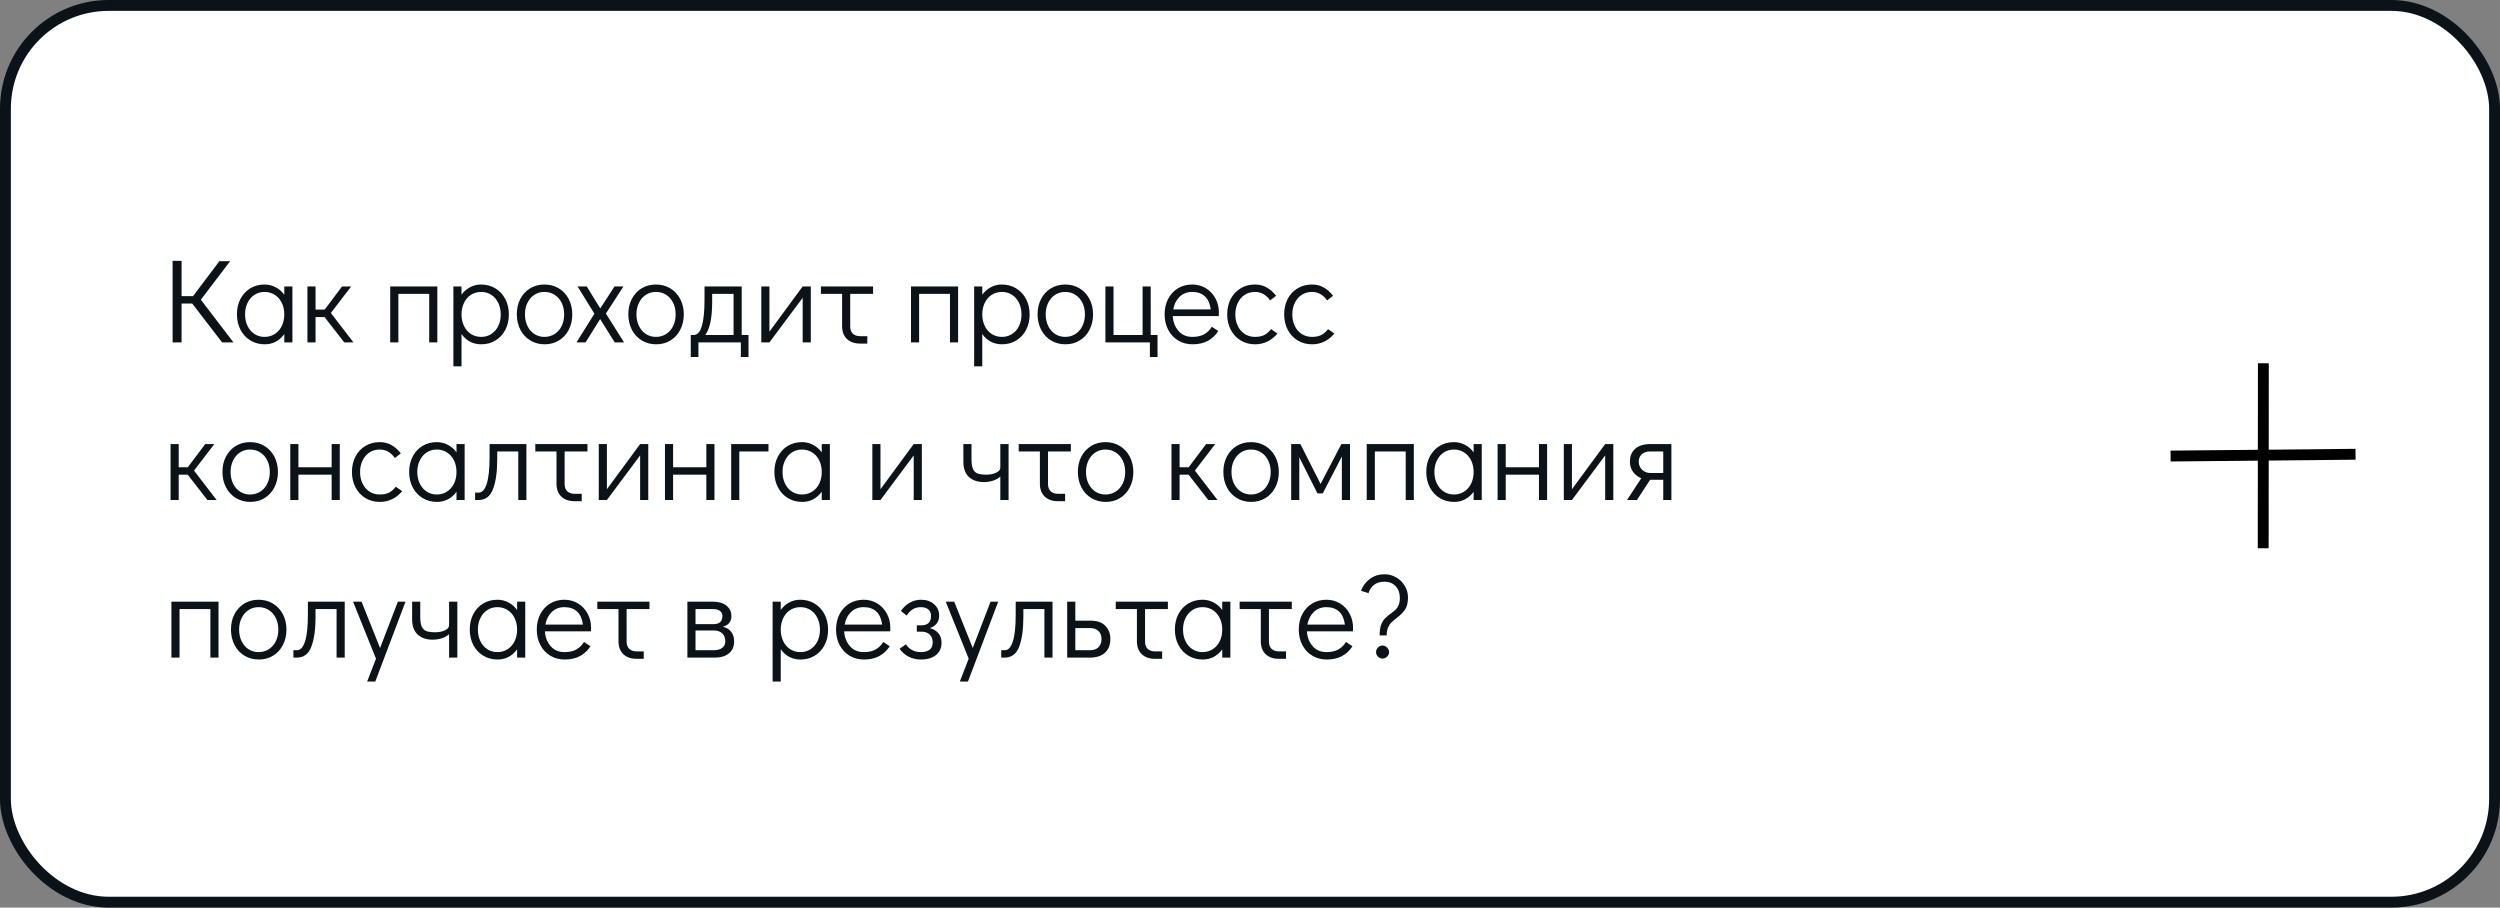
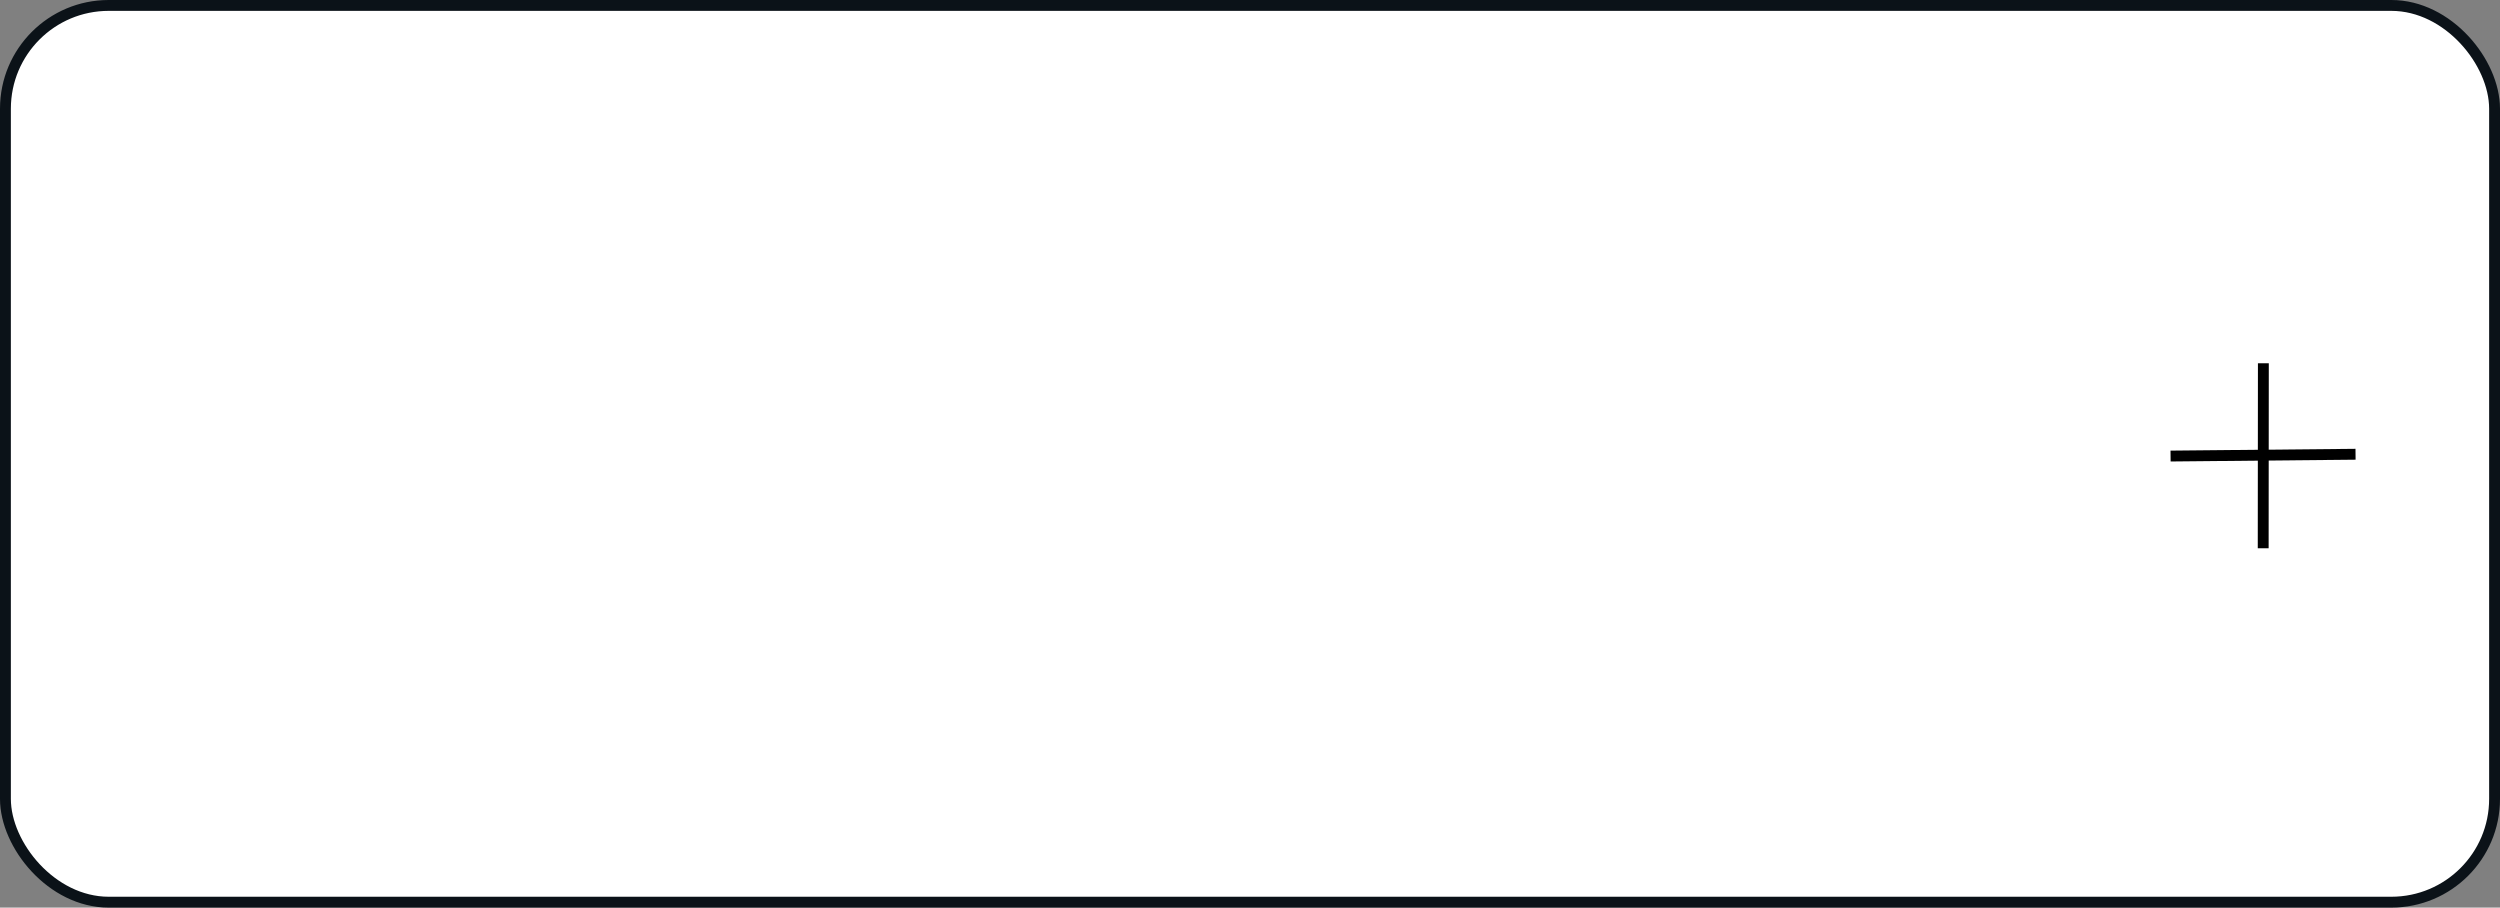
<svg xmlns="http://www.w3.org/2000/svg" width="460" height="167" viewBox="0 0 460 167" fill="none">
  <rect x="0" y="0" width="460" height="167" fill="#808080" stroke="none" />
  <rect x="1" y="1" width="458" height="165" rx="19" fill="white" stroke="#0B1218" stroke-width="2" />
-   <path d="M42.958 63H40.868L35.368 55.85H33.41V63H31.76V47.996H33.41V54.486H35.522L40.362 48.062H42.342L36.952 55.146L42.958 63ZM53.804 52.704V63H52.308V61.482C51.882 62.069 51.362 62.531 50.746 62.868C50.13 63.191 49.455 63.352 48.722 63.352C47.739 63.352 46.859 63.117 46.082 62.648C45.304 62.179 44.696 61.526 44.256 60.69C43.816 59.854 43.596 58.901 43.596 57.83C43.596 56.774 43.808 55.835 44.234 55.014C44.674 54.178 45.275 53.525 46.038 53.056C46.815 52.587 47.695 52.352 48.678 52.352C49.426 52.352 50.108 52.521 50.724 52.858C51.354 53.181 51.882 53.643 52.308 54.244V52.704H53.804ZM48.678 61.988C49.382 61.988 50.005 61.812 50.548 61.46C51.105 61.108 51.538 60.617 51.846 59.986C52.154 59.355 52.308 58.644 52.308 57.852C52.308 57.06 52.154 56.349 51.846 55.718C51.538 55.087 51.105 54.596 50.548 54.244C50.005 53.892 49.382 53.716 48.678 53.716C47.988 53.716 47.372 53.892 46.83 54.244C46.287 54.596 45.862 55.087 45.554 55.718C45.246 56.334 45.092 57.038 45.092 57.83C45.092 58.637 45.246 59.355 45.554 59.986C45.862 60.617 46.287 61.108 46.83 61.46C47.372 61.812 47.988 61.988 48.678 61.988ZM65.036 63H63.342L59.712 58.336H58.062V63H56.566V52.704H58.062V56.972H59.734L62.946 52.704H64.618L60.878 57.588L65.036 63ZM71.802 63V52.704H80.47V63H78.974V54.068H73.298V63H71.802ZM88.504 52.352C89.486 52.352 90.366 52.587 91.144 53.056C91.921 53.525 92.53 54.178 92.97 55.014C93.41 55.85 93.63 56.803 93.63 57.874C93.63 58.93 93.41 59.876 92.97 60.712C92.544 61.533 91.943 62.179 91.166 62.648C90.403 63.117 89.53 63.352 88.548 63.352C87.8 63.352 87.11 63.191 86.48 62.868C85.864 62.531 85.343 62.061 84.918 61.46V67.4H83.422V52.704H84.918V54.222C85.343 53.635 85.864 53.181 86.48 52.858C87.096 52.521 87.77 52.352 88.504 52.352ZM88.548 61.988C89.237 61.988 89.853 61.812 90.396 61.46C90.938 61.108 91.364 60.624 91.672 60.008C91.98 59.377 92.134 58.666 92.134 57.874C92.134 57.067 91.98 56.349 91.672 55.718C91.364 55.087 90.938 54.596 90.396 54.244C89.853 53.892 89.237 53.716 88.548 53.716C87.844 53.716 87.213 53.892 86.656 54.244C86.113 54.596 85.688 55.087 85.38 55.718C85.072 56.349 84.918 57.06 84.918 57.852C84.918 58.644 85.072 59.355 85.38 59.986C85.688 60.617 86.113 61.108 86.656 61.46C87.213 61.812 87.844 61.988 88.548 61.988ZM100.22 63.352C99.237 63.352 98.357 63.117 97.58 62.648C96.802 62.179 96.194 61.526 95.754 60.69C95.314 59.839 95.094 58.886 95.094 57.83C95.094 56.774 95.306 55.835 95.732 55.014C96.172 54.178 96.773 53.525 97.536 53.056C98.313 52.587 99.193 52.352 100.176 52.352C101.158 52.352 102.038 52.587 102.816 53.056C103.593 53.525 104.202 54.178 104.642 55.014C105.082 55.85 105.302 56.796 105.302 57.852C105.302 58.908 105.082 59.854 104.642 60.69C104.216 61.526 103.615 62.179 102.838 62.648C102.075 63.117 101.202 63.352 100.22 63.352ZM100.176 61.988C100.88 61.988 101.503 61.812 102.046 61.46C102.603 61.108 103.036 60.617 103.344 59.986C103.652 59.355 103.806 58.644 103.806 57.852C103.806 57.06 103.652 56.349 103.344 55.718C103.036 55.087 102.603 54.596 102.046 54.244C101.503 53.892 100.88 53.716 100.176 53.716C99.486 53.716 98.87 53.892 98.328 54.244C97.785 54.596 97.36 55.087 97.052 55.718C96.744 56.334 96.59 57.038 96.59 57.83C96.59 58.637 96.744 59.355 97.052 59.986C97.36 60.617 97.785 61.108 98.328 61.46C98.87 61.812 99.486 61.988 100.176 61.988ZM114.827 63H113.111L110.427 58.71L107.743 63H106.071L109.371 57.72L106.269 52.704H107.963L110.449 56.752L113.067 52.704H114.717L111.483 57.698L114.827 63ZM120.737 63.352C119.755 63.352 118.875 63.117 118.097 62.648C117.32 62.179 116.711 61.526 116.271 60.69C115.831 59.839 115.611 58.886 115.611 57.83C115.611 56.774 115.824 55.835 116.249 55.014C116.689 54.178 117.291 53.525 118.053 53.056C118.831 52.587 119.711 52.352 120.693 52.352C121.676 52.352 122.556 52.587 123.333 53.056C124.111 53.525 124.719 54.178 125.159 55.014C125.599 55.85 125.819 56.796 125.819 57.852C125.819 58.908 125.599 59.854 125.159 60.69C124.734 61.526 124.133 62.179 123.355 62.648C122.593 63.117 121.72 63.352 120.737 63.352ZM120.693 61.988C121.397 61.988 122.021 61.812 122.563 61.46C123.121 61.108 123.553 60.617 123.861 59.986C124.169 59.355 124.323 58.644 124.323 57.852C124.323 57.06 124.169 56.349 123.861 55.718C123.553 55.087 123.121 54.596 122.563 54.244C122.021 53.892 121.397 53.716 120.693 53.716C120.004 53.716 119.388 53.892 118.845 54.244C118.303 54.596 117.877 55.087 117.569 55.718C117.261 56.334 117.107 57.038 117.107 57.83C117.107 58.637 117.261 59.355 117.569 59.986C117.877 60.617 118.303 61.108 118.845 61.46C119.388 61.812 120.004 61.988 120.693 61.988ZM137.727 61.636V65.684H136.319V63H128.509V65.684H127.101V61.636H127.651C128.971 61.636 129.631 59.458 129.631 55.102V52.704H136.473V61.636H137.727ZM134.977 61.636V54.068H131.039V55.52C131.039 58.497 130.613 60.536 129.763 61.636H134.977ZM147.691 52.704H149.187V63H147.691V54.794L141.575 63H140.079V52.704H141.575V61.02L147.691 52.704ZM151.051 52.704H160.643V54.068H156.441V60.096C156.441 60.639 156.602 61.071 156.925 61.394C157.262 61.702 157.709 61.856 158.267 61.856H159.587V63.22H158.267C157.24 63.22 156.426 62.934 155.825 62.362C155.238 61.79 154.945 60.998 154.945 59.986V54.068H151.051V52.704ZM167.622 63V52.704H176.29V63H174.794V54.068H169.118V63H167.622ZM184.324 52.352C185.307 52.352 186.187 52.587 186.964 53.056C187.741 53.525 188.35 54.178 188.79 55.014C189.23 55.85 189.45 56.803 189.45 57.874C189.45 58.93 189.23 59.876 188.79 60.712C188.365 61.533 187.763 62.179 186.986 62.648C186.223 63.117 185.351 63.352 184.368 63.352C183.62 63.352 182.931 63.191 182.3 62.868C181.684 62.531 181.163 62.061 180.738 61.46V67.4H179.242V52.704H180.738V54.222C181.163 53.635 181.684 53.181 182.3 52.858C182.916 52.521 183.591 52.352 184.324 52.352ZM184.368 61.988C185.057 61.988 185.673 61.812 186.216 61.46C186.759 61.108 187.184 60.624 187.492 60.008C187.8 59.377 187.954 58.666 187.954 57.874C187.954 57.067 187.8 56.349 187.492 55.718C187.184 55.087 186.759 54.596 186.216 54.244C185.673 53.892 185.057 53.716 184.368 53.716C183.664 53.716 183.033 53.892 182.476 54.244C181.933 54.596 181.508 55.087 181.2 55.718C180.892 56.349 180.738 57.06 180.738 57.852C180.738 58.644 180.892 59.355 181.2 59.986C181.508 60.617 181.933 61.108 182.476 61.46C183.033 61.812 183.664 61.988 184.368 61.988ZM196.04 63.352C195.057 63.352 194.177 63.117 193.4 62.648C192.623 62.179 192.014 61.526 191.574 60.69C191.134 59.839 190.914 58.886 190.914 57.83C190.914 56.774 191.127 55.835 191.552 55.014C191.992 54.178 192.593 53.525 193.356 53.056C194.133 52.587 195.013 52.352 195.996 52.352C196.979 52.352 197.859 52.587 198.636 53.056C199.413 53.525 200.022 54.178 200.462 55.014C200.902 55.85 201.122 56.796 201.122 57.852C201.122 58.908 200.902 59.854 200.462 60.69C200.037 61.526 199.435 62.179 198.658 62.648C197.895 63.117 197.023 63.352 196.04 63.352ZM195.996 61.988C196.7 61.988 197.323 61.812 197.866 61.46C198.423 61.108 198.856 60.617 199.164 59.986C199.472 59.355 199.626 58.644 199.626 57.852C199.626 57.06 199.472 56.349 199.164 55.718C198.856 55.087 198.423 54.596 197.866 54.244C197.323 53.892 196.7 53.716 195.996 53.716C195.307 53.716 194.691 53.892 194.148 54.244C193.605 54.596 193.18 55.087 192.872 55.718C192.564 56.334 192.41 57.038 192.41 57.83C192.41 58.637 192.564 59.355 192.872 59.986C193.18 60.617 193.605 61.108 194.148 61.46C194.691 61.812 195.307 61.988 195.996 61.988ZM211.578 65.684V63H203.394V52.704H204.89V61.636H210.236V52.704H211.732V61.636H212.986V65.684H211.578ZM219.371 52.352C220.295 52.352 221.131 52.579 221.879 53.034C222.627 53.489 223.214 54.112 223.639 54.904C224.064 55.681 224.277 56.554 224.277 57.522C224.277 57.801 224.27 58.013 224.255 58.16H215.785C215.844 59.216 216.188 60.118 216.819 60.866C217.45 61.614 218.308 61.988 219.393 61.988C220.273 61.988 220.999 61.827 221.571 61.504C222.158 61.167 222.627 60.705 222.979 60.118L224.167 60.91C223.683 61.673 223.045 62.274 222.253 62.714C221.461 63.139 220.522 63.352 219.437 63.352C218.44 63.352 217.552 63.117 216.775 62.648C215.998 62.179 215.389 61.526 214.949 60.69C214.509 59.854 214.289 58.908 214.289 57.852C214.289 56.796 214.502 55.85 214.927 55.014C215.367 54.178 215.968 53.525 216.731 53.056C217.508 52.587 218.388 52.352 219.371 52.352ZM222.781 56.928C222.634 55.857 222.275 55.058 221.703 54.53C221.131 53.987 220.354 53.716 219.371 53.716C218.418 53.716 217.633 54.024 217.017 54.64C216.416 55.241 216.034 56.004 215.873 56.928H222.781ZM230.952 63.352C229.954 63.352 229.067 63.117 228.29 62.648C227.512 62.179 226.904 61.526 226.464 60.69C226.024 59.854 225.804 58.908 225.804 57.852C225.804 56.796 226.016 55.85 226.442 55.014C226.882 54.178 227.49 53.525 228.268 53.056C229.045 52.587 229.925 52.352 230.908 52.352C231.744 52.352 232.47 52.535 233.086 52.902C233.716 53.254 234.288 53.76 234.802 54.42L233.702 55.278C232.983 54.237 232.052 53.716 230.908 53.716C230.218 53.716 229.595 53.892 229.038 54.244C228.495 54.596 228.07 55.087 227.762 55.718C227.454 56.349 227.3 57.06 227.3 57.852C227.3 58.644 227.454 59.355 227.762 59.986C228.07 60.617 228.495 61.108 229.038 61.46C229.595 61.812 230.218 61.988 230.908 61.988C231.612 61.988 232.191 61.871 232.646 61.636C233.1 61.387 233.511 61.027 233.878 60.558L235.044 61.372C234.56 61.973 233.958 62.457 233.24 62.824C232.536 63.176 231.773 63.352 230.952 63.352ZM241.436 63.352C240.439 63.352 239.551 63.117 238.774 62.648C237.997 62.179 237.388 61.526 236.948 60.69C236.508 59.854 236.288 58.908 236.288 57.852C236.288 56.796 236.501 55.85 236.926 55.014C237.366 54.178 237.975 53.525 238.752 53.056C239.529 52.587 240.409 52.352 241.392 52.352C242.228 52.352 242.954 52.535 243.57 52.902C244.201 53.254 244.773 53.76 245.286 54.42L244.186 55.278C243.467 54.237 242.536 53.716 241.392 53.716C240.703 53.716 240.079 53.892 239.522 54.244C238.979 54.596 238.554 55.087 238.246 55.718C237.938 56.349 237.784 57.06 237.784 57.852C237.784 58.644 237.938 59.355 238.246 59.986C238.554 60.617 238.979 61.108 239.522 61.46C240.079 61.812 240.703 61.988 241.392 61.988C242.096 61.988 242.675 61.871 243.13 61.636C243.585 61.387 243.995 61.027 244.362 60.558L245.528 61.372C245.044 61.973 244.443 62.457 243.724 62.824C243.02 63.176 242.257 63.352 241.436 63.352ZM39.856 92H38.162L34.532 87.336H32.882V92H31.386V81.704H32.882V85.972H34.554L37.766 81.704H39.438L35.698 86.588L39.856 92ZM46.058 92.352C45.075 92.352 44.195 92.117 43.418 91.648C42.64 91.179 42.032 90.526 41.592 89.69C41.152 88.839 40.932 87.886 40.932 86.83C40.932 85.774 41.144 84.835 41.57 84.014C42.01 83.178 42.611 82.525 43.374 82.056C44.151 81.587 45.031 81.352 46.014 81.352C46.996 81.352 47.876 81.587 48.654 82.056C49.431 82.525 50.04 83.178 50.48 84.014C50.92 84.85 51.14 85.796 51.14 86.852C51.14 87.908 50.92 88.854 50.48 89.69C50.054 90.526 49.453 91.179 48.676 91.648C47.913 92.117 47.04 92.352 46.058 92.352ZM46.014 90.988C46.718 90.988 47.341 90.812 47.884 90.46C48.441 90.108 48.874 89.617 49.182 88.986C49.49 88.355 49.644 87.644 49.644 86.852C49.644 86.06 49.49 85.349 49.182 84.718C48.874 84.087 48.441 83.596 47.884 83.244C47.341 82.892 46.718 82.716 46.014 82.716C45.324 82.716 44.708 82.892 44.166 83.244C43.623 83.596 43.198 84.087 42.89 84.718C42.582 85.334 42.428 86.038 42.428 86.83C42.428 87.637 42.582 88.355 42.89 88.986C43.198 89.617 43.623 90.108 44.166 90.46C44.708 90.812 45.324 90.988 46.014 90.988ZM53.411 92V81.704H54.907V85.972H61.023V81.704H62.519V92H61.023V87.336H54.907V92H53.411ZM69.905 92.352C68.907 92.352 68.02 92.117 67.243 91.648C66.465 91.179 65.857 90.526 65.417 89.69C64.977 88.854 64.757 87.908 64.757 86.852C64.757 85.796 64.969 84.85 65.395 84.014C65.835 83.178 66.443 82.525 67.221 82.056C67.998 81.587 68.878 81.352 69.861 81.352C70.697 81.352 71.423 81.535 72.039 81.902C72.669 82.254 73.241 82.76 73.755 83.42L72.655 84.278C71.936 83.237 71.005 82.716 69.861 82.716C69.171 82.716 68.548 82.892 67.991 83.244C67.448 83.596 67.023 84.087 66.715 84.718C66.407 85.349 66.253 86.06 66.253 86.852C66.253 87.644 66.407 88.355 66.715 88.986C67.023 89.617 67.448 90.108 67.991 90.46C68.548 90.812 69.171 90.988 69.861 90.988C70.565 90.988 71.144 90.871 71.599 90.636C72.053 90.387 72.464 90.027 72.831 89.558L73.997 90.372C73.513 90.973 72.911 91.457 72.193 91.824C71.489 92.176 70.726 92.352 69.905 92.352ZM85.493 81.704V92H83.997V90.482C83.572 91.069 83.051 91.531 82.435 91.868C81.819 92.191 81.144 92.352 80.411 92.352C79.428 92.352 78.548 92.117 77.771 91.648C76.994 91.179 76.385 90.526 75.945 89.69C75.505 88.854 75.285 87.901 75.285 86.83C75.285 85.774 75.498 84.835 75.923 84.014C76.363 83.178 76.964 82.525 77.727 82.056C78.504 81.587 79.384 81.352 80.367 81.352C81.115 81.352 81.797 81.521 82.413 81.858C83.044 82.181 83.572 82.643 83.997 83.244V81.704H85.493ZM80.367 90.988C81.071 90.988 81.694 90.812 82.237 90.46C82.794 90.108 83.227 89.617 83.535 88.986C83.843 88.355 83.997 87.644 83.997 86.852C83.997 86.06 83.843 85.349 83.535 84.718C83.227 84.087 82.794 83.596 82.237 83.244C81.694 82.892 81.071 82.716 80.367 82.716C79.678 82.716 79.062 82.892 78.519 83.244C77.976 83.596 77.551 84.087 77.243 84.718C76.935 85.334 76.781 86.038 76.781 86.83C76.781 87.637 76.935 88.355 77.243 88.986C77.551 89.617 77.976 90.108 78.519 90.46C79.062 90.812 79.678 90.988 80.367 90.988ZM87.419 90.636H88.101C88.717 90.636 89.201 90.101 89.553 89.03C89.905 87.945 90.081 86.302 90.081 84.102V81.704H96.857V92H95.361V83.068H91.489V84.52C91.489 86.808 91.233 88.627 90.719 89.976C90.221 91.325 89.326 92 88.035 92H87.419V90.636ZM98.5 81.704H108.092V83.068H103.89V89.096C103.89 89.639 104.051 90.071 104.374 90.394C104.711 90.702 105.159 90.856 105.716 90.856H107.036V92.22H105.716C104.689 92.22 103.875 91.934 103.274 91.362C102.687 90.79 102.394 89.998 102.394 88.986V83.068H98.5V81.704ZM117.785 81.704H119.281V92H117.785V83.794L111.669 92H110.173V81.704H111.669V90.02L117.785 81.704ZM122.354 92V81.704H123.85V85.972H129.966V81.704H131.462V92H129.966V87.336H123.85V92H122.354ZM134.536 92V81.704H141.4V83.068H136.032V92H134.536ZM152.696 81.704V92H151.2V90.482C150.775 91.069 150.254 91.531 149.638 91.868C149.022 92.191 148.348 92.352 147.614 92.352C146.632 92.352 145.752 92.117 144.974 91.648C144.197 91.179 143.588 90.526 143.148 89.69C142.708 88.854 142.488 87.901 142.488 86.83C142.488 85.774 142.701 84.835 143.126 84.014C143.566 83.178 144.168 82.525 144.93 82.056C145.708 81.587 146.588 81.352 147.57 81.352C148.318 81.352 149 81.521 149.616 81.858C150.247 82.181 150.775 82.643 151.2 83.244V81.704H152.696ZM147.57 90.988C148.274 90.988 148.898 90.812 149.44 90.46C149.998 90.108 150.43 89.617 150.738 88.986C151.046 88.355 151.2 87.644 151.2 86.852C151.2 86.06 151.046 85.349 150.738 84.718C150.43 84.087 149.998 83.596 149.44 83.244C148.898 82.892 148.274 82.716 147.57 82.716C146.881 82.716 146.265 82.892 145.722 83.244C145.18 83.596 144.754 84.087 144.446 84.718C144.138 85.334 143.984 86.038 143.984 86.83C143.984 87.637 144.138 88.355 144.446 88.986C144.754 89.617 145.18 90.108 145.722 90.46C146.265 90.812 146.881 90.988 147.57 90.988ZM168.123 81.704H169.619V92H168.123V83.794L162.007 92H160.511V81.704H162.007V90.02L168.123 81.704ZM185.577 81.704V92H184.059V87.688C183.707 88.011 183.267 88.26 182.739 88.436C182.211 88.612 181.639 88.7 181.023 88.7C179.893 88.7 178.984 88.392 178.295 87.776C177.605 87.145 177.261 86.199 177.261 84.938V81.704H178.757V84.498C178.757 85.275 178.845 85.869 179.021 86.28C179.197 86.676 179.475 86.955 179.857 87.116C180.253 87.263 180.803 87.336 181.507 87.336C182.181 87.336 182.775 87.219 183.289 86.984C183.802 86.735 184.059 86.427 184.059 86.06V81.704H185.577ZM187.445 81.704H197.037V83.068H192.835V89.096C192.835 89.639 192.997 90.071 193.319 90.394C193.657 90.702 194.104 90.856 194.661 90.856H195.981V92.22H194.661C193.635 92.22 192.821 91.934 192.219 91.362C191.633 90.79 191.339 89.998 191.339 88.986V83.068H187.445V81.704ZM203.452 92.352C202.469 92.352 201.589 92.117 200.812 91.648C200.035 91.179 199.426 90.526 198.986 89.69C198.546 88.839 198.326 87.886 198.326 86.83C198.326 85.774 198.539 84.835 198.964 84.014C199.404 83.178 200.005 82.525 200.768 82.056C201.545 81.587 202.425 81.352 203.408 81.352C204.391 81.352 205.271 81.587 206.048 82.056C206.825 82.525 207.434 83.178 207.874 84.014C208.314 84.85 208.534 85.796 208.534 86.852C208.534 87.908 208.314 88.854 207.874 89.69C207.449 90.526 206.847 91.179 206.07 91.648C205.307 92.117 204.435 92.352 203.452 92.352ZM203.408 90.988C204.112 90.988 204.735 90.812 205.278 90.46C205.835 90.108 206.268 89.617 206.576 88.986C206.884 88.355 207.038 87.644 207.038 86.852C207.038 86.06 206.884 85.349 206.576 84.718C206.268 84.087 205.835 83.596 205.278 83.244C204.735 82.892 204.112 82.716 203.408 82.716C202.719 82.716 202.103 82.892 201.56 83.244C201.017 83.596 200.592 84.087 200.284 84.718C199.976 85.334 199.822 86.038 199.822 86.83C199.822 87.637 199.976 88.355 200.284 88.986C200.592 89.617 201.017 90.108 201.56 90.46C202.103 90.812 202.719 90.988 203.408 90.988ZM224.02 92H222.326L218.696 87.336H217.046V92H215.55V81.704H217.046V85.972H218.718L221.93 81.704H223.602L219.862 86.588L224.02 92ZM230.222 92.352C229.239 92.352 228.359 92.117 227.582 91.648C226.804 91.179 226.196 90.526 225.756 89.69C225.316 88.839 225.096 87.886 225.096 86.83C225.096 85.774 225.308 84.835 225.734 84.014C226.174 83.178 226.775 82.525 227.538 82.056C228.315 81.587 229.195 81.352 230.178 81.352C231.16 81.352 232.04 81.587 232.818 82.056C233.595 82.525 234.204 83.178 234.644 84.014C235.084 84.85 235.304 85.796 235.304 86.852C235.304 87.908 235.084 88.854 234.644 89.69C234.218 90.526 233.617 91.179 232.84 91.648C232.077 92.117 231.204 92.352 230.222 92.352ZM230.178 90.988C230.882 90.988 231.505 90.812 232.048 90.46C232.605 90.108 233.038 89.617 233.346 88.986C233.654 88.355 233.808 87.644 233.808 86.852C233.808 86.06 233.654 85.349 233.346 84.718C233.038 84.087 232.605 83.596 232.048 83.244C231.505 82.892 230.882 82.716 230.178 82.716C229.488 82.716 228.872 82.892 228.33 83.244C227.787 83.596 227.362 84.087 227.054 84.718C226.746 85.334 226.592 86.038 226.592 86.83C226.592 87.637 226.746 88.355 227.054 88.986C227.362 89.617 227.787 90.108 228.33 90.46C228.872 90.812 229.488 90.988 230.178 90.988ZM246.815 81.704H248.399V92H246.903V83.992L243.383 90.79H242.415L239.071 84.146V92H237.575V81.704H239.269L242.987 89.052L246.815 81.704ZM251.476 92V81.704H260.144V92H258.648V83.068H252.972V92H251.476ZM272.644 81.704V92H271.148V90.482C270.722 91.069 270.202 91.531 269.586 91.868C268.97 92.191 268.295 92.352 267.562 92.352C266.579 92.352 265.699 92.117 264.921 91.648C264.144 91.179 263.536 90.526 263.096 89.69C262.656 88.854 262.436 87.901 262.436 86.83C262.436 85.774 262.648 84.835 263.074 84.014C263.514 83.178 264.115 82.525 264.878 82.056C265.655 81.587 266.535 81.352 267.518 81.352C268.266 81.352 268.948 81.521 269.564 81.858C270.194 82.181 270.722 82.643 271.148 83.244V81.704H272.644ZM267.518 90.988C268.222 90.988 268.845 90.812 269.388 90.46C269.945 90.108 270.378 89.617 270.686 88.986C270.994 88.355 271.148 87.644 271.148 86.852C271.148 86.06 270.994 85.349 270.686 84.718C270.378 84.087 269.945 83.596 269.388 83.244C268.845 82.892 268.222 82.716 267.518 82.716C266.828 82.716 266.212 82.892 265.67 83.244C265.127 83.596 264.702 84.087 264.394 84.718C264.086 85.334 263.932 86.038 263.932 86.83C263.932 87.637 264.086 88.355 264.394 88.986C264.702 89.617 265.127 90.108 265.67 90.46C266.212 90.812 266.828 90.988 267.518 90.988ZM275.56 92V81.704H277.056V85.972H283.172V81.704H284.668V92H283.172V87.336H277.056V92H275.56ZM295.353 81.704H296.849V92H295.353V83.794L289.237 92H287.741V81.704H289.237V90.02L295.353 81.704ZM307.535 81.704V92H306.039V88.282H303.619L301.199 92H299.373L301.991 87.996C301.36 87.732 300.854 87.336 300.473 86.808C300.091 86.265 299.901 85.649 299.901 84.96C299.901 83.948 300.223 83.156 300.869 82.584C301.529 81.997 302.467 81.704 303.685 81.704H307.535ZM306.039 83.068H303.619C302.959 83.068 302.445 83.244 302.079 83.596C301.712 83.933 301.529 84.388 301.529 84.96C301.529 85.532 301.734 86.023 302.145 86.434C302.57 86.83 303.061 87.028 303.619 87.028H306.039V83.068ZM31.54 121V110.704H40.208V121H38.712V112.068H33.036V121H31.54ZM47.626 121.352C46.643 121.352 45.763 121.117 44.986 120.648C44.209 120.179 43.6 119.526 43.16 118.69C42.72 117.839 42.5 116.886 42.5 115.83C42.5 114.774 42.713 113.835 43.138 113.014C43.578 112.178 44.179 111.525 44.942 111.056C45.719 110.587 46.599 110.352 47.582 110.352C48.565 110.352 49.445 110.587 50.222 111.056C50.999 111.525 51.608 112.178 52.048 113.014C52.488 113.85 52.708 114.796 52.708 115.852C52.708 116.908 52.488 117.854 52.048 118.69C51.623 119.526 51.021 120.179 50.244 120.648C49.481 121.117 48.609 121.352 47.626 121.352ZM47.582 119.988C48.286 119.988 48.909 119.812 49.452 119.46C50.009 119.108 50.442 118.617 50.75 117.986C51.058 117.355 51.212 116.644 51.212 115.852C51.212 115.06 51.058 114.349 50.75 113.718C50.442 113.087 50.009 112.596 49.452 112.244C48.909 111.892 48.286 111.716 47.582 111.716C46.893 111.716 46.277 111.892 45.734 112.244C45.191 112.596 44.766 113.087 44.458 113.718C44.15 114.334 43.996 115.038 43.996 115.83C43.996 116.637 44.15 117.355 44.458 117.986C44.766 118.617 45.191 119.108 45.734 119.46C46.277 119.812 46.893 119.988 47.582 119.988ZM53.989 119.636H54.672C55.288 119.636 55.772 119.101 56.123 118.03C56.475 116.945 56.651 115.302 56.651 113.102V110.704H63.428V121H61.931V112.068H58.059V113.52C58.059 115.808 57.803 117.627 57.289 118.976C56.791 120.325 55.896 121 54.605 121H53.989V119.636ZM73.21 110.704H74.618L69.052 125.4H67.556L69.184 121.198L64.96 110.704H66.522L69.932 119.24L73.21 110.704ZM84.149 110.704V121H82.631V116.688C82.279 117.011 81.839 117.26 81.311 117.436C80.783 117.612 80.211 117.7 79.595 117.7C78.466 117.7 77.556 117.392 76.867 116.776C76.178 116.145 75.833 115.199 75.833 113.938V110.704H77.329V113.498C77.329 114.275 77.417 114.869 77.593 115.28C77.769 115.676 78.048 115.955 78.429 116.116C78.825 116.263 79.375 116.336 80.079 116.336C80.754 116.336 81.348 116.219 81.861 115.984C82.374 115.735 82.631 115.427 82.631 115.06V110.704H84.149ZM96.644 110.704V121H95.147V119.482C94.722 120.069 94.201 120.531 93.585 120.868C92.969 121.191 92.295 121.352 91.561 121.352C90.579 121.352 89.699 121.117 88.921 120.648C88.144 120.179 87.535 119.526 87.096 118.69C86.656 117.854 86.436 116.901 86.436 115.83C86.436 114.774 86.648 113.835 87.073 113.014C87.513 112.178 88.115 111.525 88.877 111.056C89.655 110.587 90.535 110.352 91.517 110.352C92.266 110.352 92.948 110.521 93.564 110.858C94.194 111.181 94.722 111.643 95.147 112.244V110.704H96.644ZM91.517 119.988C92.222 119.988 92.845 119.812 93.388 119.46C93.945 119.108 94.377 118.617 94.686 117.986C94.993 117.355 95.147 116.644 95.147 115.852C95.147 115.06 94.993 114.349 94.686 113.718C94.377 113.087 93.945 112.596 93.388 112.244C92.845 111.892 92.222 111.716 91.517 111.716C90.828 111.716 90.212 111.892 89.669 112.244C89.127 112.596 88.701 113.087 88.394 113.718C88.085 114.334 87.931 115.038 87.931 115.83C87.931 116.637 88.085 117.355 88.394 117.986C88.701 118.617 89.127 119.108 89.669 119.46C90.212 119.812 90.828 119.988 91.517 119.988ZM103.85 110.352C104.774 110.352 105.61 110.579 106.358 111.034C107.106 111.489 107.692 112.112 108.118 112.904C108.543 113.681 108.756 114.554 108.756 115.522C108.756 115.801 108.748 116.013 108.734 116.16H100.264C100.322 117.216 100.667 118.118 101.298 118.866C101.928 119.614 102.786 119.988 103.872 119.988C104.752 119.988 105.478 119.827 106.05 119.504C106.636 119.167 107.106 118.705 107.458 118.118L108.646 118.91C108.162 119.673 107.524 120.274 106.732 120.714C105.94 121.139 105.001 121.352 103.916 121.352C102.918 121.352 102.031 121.117 101.254 120.648C100.476 120.179 99.868 119.526 99.427 118.69C98.987 117.854 98.767 116.908 98.767 115.852C98.767 114.796 98.98 113.85 99.406 113.014C99.846 112.178 100.447 111.525 101.21 111.056C101.987 110.587 102.867 110.352 103.85 110.352ZM107.26 114.928C107.113 113.857 106.754 113.058 106.182 112.53C105.61 111.987 104.832 111.716 103.85 111.716C102.896 111.716 102.112 112.024 101.496 112.64C100.894 113.241 100.513 114.004 100.352 114.928H107.26ZM109.908 110.704H119.5V112.068H115.298V118.096C115.298 118.639 115.459 119.071 115.782 119.394C116.119 119.702 116.567 119.856 117.124 119.856H118.444V121.22H117.124C116.097 121.22 115.283 120.934 114.682 120.362C114.095 119.79 113.802 118.998 113.802 117.986V112.068H109.908V110.704ZM133.013 115.324C133.688 115.485 134.201 115.801 134.553 116.27C134.905 116.725 135.081 117.311 135.081 118.03C135.081 118.954 134.766 119.68 134.135 120.208C133.505 120.736 132.632 121 131.517 121H126.479V110.704H131.165C132.207 110.704 133.035 110.946 133.651 111.43C134.267 111.914 134.575 112.552 134.575 113.344C134.575 113.872 134.443 114.297 134.179 114.62C133.93 114.928 133.541 115.163 133.013 115.324ZM127.975 114.84H131.319C132.39 114.84 132.925 114.341 132.925 113.344C132.925 112.933 132.771 112.618 132.463 112.398C132.155 112.178 131.723 112.068 131.165 112.068H127.975V114.84ZM131.363 119.636C132.023 119.636 132.537 119.489 132.903 119.196C133.27 118.903 133.453 118.514 133.453 118.03C133.453 117.399 133.27 116.908 132.903 116.556C132.537 116.189 132.023 116.006 131.363 116.006H127.975V119.636H131.363ZM147.242 110.352C148.225 110.352 149.105 110.587 149.882 111.056C150.659 111.525 151.268 112.178 151.708 113.014C152.148 113.85 152.368 114.803 152.368 115.874C152.368 116.93 152.148 117.876 151.708 118.712C151.283 119.533 150.681 120.179 149.904 120.648C149.141 121.117 148.269 121.352 147.286 121.352C146.538 121.352 145.849 121.191 145.218 120.868C144.602 120.531 144.081 120.061 143.656 119.46V125.4H142.16V110.704H143.656V112.222C144.081 111.635 144.602 111.181 145.218 110.858C145.834 110.521 146.509 110.352 147.242 110.352ZM147.286 119.988C147.975 119.988 148.591 119.812 149.134 119.46C149.677 119.108 150.102 118.624 150.41 118.008C150.718 117.377 150.872 116.666 150.872 115.874C150.872 115.067 150.718 114.349 150.41 113.718C150.102 113.087 149.677 112.596 149.134 112.244C148.591 111.892 147.975 111.716 147.286 111.716C146.582 111.716 145.951 111.892 145.394 112.244C144.851 112.596 144.426 113.087 144.118 113.718C143.81 114.349 143.656 115.06 143.656 115.852C143.656 116.644 143.81 117.355 144.118 117.986C144.426 118.617 144.851 119.108 145.394 119.46C145.951 119.812 146.582 119.988 147.286 119.988ZM158.914 110.352C159.838 110.352 160.674 110.579 161.422 111.034C162.17 111.489 162.757 112.112 163.182 112.904C163.607 113.681 163.82 114.554 163.82 115.522C163.82 115.801 163.813 116.013 163.798 116.16H155.328C155.387 117.216 155.731 118.118 156.362 118.866C156.993 119.614 157.851 119.988 158.936 119.988C159.816 119.988 160.542 119.827 161.114 119.504C161.701 119.167 162.17 118.705 162.522 118.118L163.71 118.91C163.226 119.673 162.588 120.274 161.796 120.714C161.004 121.139 160.065 121.352 158.98 121.352C157.983 121.352 157.095 121.117 156.318 120.648C155.541 120.179 154.932 119.526 154.492 118.69C154.052 117.854 153.832 116.908 153.832 115.852C153.832 114.796 154.045 113.85 154.47 113.014C154.91 112.178 155.511 111.525 156.274 111.056C157.051 110.587 157.931 110.352 158.914 110.352ZM162.324 114.928C162.177 113.857 161.818 113.058 161.246 112.53C160.674 111.987 159.897 111.716 158.914 111.716C157.961 111.716 157.176 112.024 156.56 112.64C155.959 113.241 155.577 114.004 155.416 114.928H162.324ZM169.439 121.352C168.661 121.352 167.921 121.183 167.217 120.846C166.527 120.494 165.963 120.003 165.523 119.372L166.689 118.558C166.982 119.013 167.363 119.365 167.833 119.614C168.302 119.863 168.837 119.988 169.439 119.988C170.128 119.988 170.663 119.841 171.045 119.548C171.426 119.255 171.617 118.815 171.617 118.228C171.617 117.597 171.433 117.106 171.067 116.754C170.7 116.402 170.187 116.226 169.527 116.226H168.691V115.06H169.483C170.7 115.06 171.309 114.488 171.309 113.344C171.309 112.801 171.14 112.398 170.803 112.134C170.48 111.855 170.025 111.716 169.439 111.716C168.852 111.716 168.353 111.848 167.943 112.112C167.547 112.361 167.173 112.743 166.821 113.256L165.765 112.42C166.219 111.76 166.762 111.254 167.393 110.902C168.023 110.535 168.72 110.352 169.483 110.352C170.451 110.352 171.243 110.623 171.859 111.166C172.489 111.694 172.805 112.42 172.805 113.344C172.805 113.872 172.651 114.334 172.343 114.73C172.049 115.111 171.631 115.39 171.089 115.566C171.778 115.757 172.306 116.079 172.673 116.534C173.054 116.974 173.245 117.546 173.245 118.25C173.245 119.203 172.907 119.959 172.233 120.516C171.558 121.073 170.627 121.352 169.439 121.352ZM182.265 110.704H183.673L178.107 125.4H176.611L178.239 121.198L174.015 110.704H175.577L178.987 119.24L182.265 110.704ZM184.228 119.636H184.91C185.526 119.636 186.01 119.101 186.362 118.03C186.714 116.945 186.89 115.302 186.89 113.102V110.704H193.666V121H192.17V112.068H188.298V113.52C188.298 115.808 188.041 117.627 187.528 118.976C187.029 120.325 186.134 121 184.844 121H184.228V119.636ZM196.365 110.704H197.861V114.202H200.721C201.879 114.202 202.767 114.517 203.383 115.148C203.999 115.779 204.307 116.593 204.307 117.59C204.307 118.646 203.977 119.482 203.317 120.098C202.671 120.699 201.74 121 200.523 121H196.365V110.704ZM200.589 119.636C201.249 119.636 201.762 119.453 202.129 119.086C202.495 118.705 202.679 118.206 202.679 117.59C202.679 116.959 202.495 116.468 202.129 116.116C201.762 115.749 201.249 115.566 200.589 115.566H197.861V119.636H200.589ZM205.299 110.704H214.891V112.068H210.689V118.096C210.689 118.639 210.85 119.071 211.173 119.394C211.51 119.702 211.957 119.856 212.515 119.856H213.835V121.22H212.515C211.488 121.22 210.674 120.934 210.073 120.362C209.486 119.79 209.193 118.998 209.193 117.986V112.068H205.299V110.704ZM226.388 110.704V121H224.892V119.482C224.466 120.069 223.946 120.531 223.33 120.868C222.714 121.191 222.039 121.352 221.306 121.352C220.323 121.352 219.443 121.117 218.666 120.648C217.888 120.179 217.28 119.526 216.84 118.69C216.4 117.854 216.18 116.901 216.18 115.83C216.18 114.774 216.392 113.835 216.818 113.014C217.258 112.178 217.859 111.525 218.622 111.056C219.399 110.587 220.279 110.352 221.262 110.352C222.01 110.352 222.692 110.521 223.308 110.858C223.938 111.181 224.466 111.643 224.892 112.244V110.704H226.388ZM221.262 119.988C221.966 119.988 222.589 119.812 223.132 119.46C223.689 119.108 224.122 118.617 224.43 117.986C224.738 117.355 224.892 116.644 224.892 115.852C224.892 115.06 224.738 114.349 224.43 113.718C224.122 113.087 223.689 112.596 223.132 112.244C222.589 111.892 221.966 111.716 221.262 111.716C220.572 111.716 219.956 111.892 219.414 112.244C218.871 112.596 218.446 113.087 218.138 113.718C217.83 114.334 217.676 115.038 217.676 115.83C217.676 116.637 217.83 117.355 218.138 117.986C218.446 118.617 218.871 119.108 219.414 119.46C219.956 119.812 220.572 119.988 221.262 119.988ZM228.094 110.704H237.686V112.068H233.484V118.096C233.484 118.639 233.645 119.071 233.968 119.394C234.305 119.702 234.752 119.856 235.31 119.856H236.63V121.22H235.31C234.283 121.22 233.469 120.934 232.868 120.362C232.281 119.79 231.988 118.998 231.988 117.986V112.068H228.094V110.704ZM244.057 110.352C244.981 110.352 245.817 110.579 246.565 111.034C247.313 111.489 247.899 112.112 248.325 112.904C248.75 113.681 248.963 114.554 248.963 115.522C248.963 115.801 248.955 116.013 248.941 116.16H240.471C240.529 117.216 240.874 118.118 241.505 118.866C242.135 119.614 242.993 119.988 244.079 119.988C244.959 119.988 245.685 119.827 246.257 119.504C246.843 119.167 247.313 118.705 247.665 118.118L248.853 118.91C248.369 119.673 247.731 120.274 246.939 120.714C246.147 121.139 245.208 121.352 244.123 121.352C243.125 121.352 242.238 121.117 241.461 120.648C240.683 120.179 240.075 119.526 239.635 118.69C239.195 117.854 238.975 116.908 238.975 115.852C238.975 114.796 239.187 113.85 239.613 113.014C240.053 112.178 240.654 111.525 241.417 111.056C242.194 110.587 243.074 110.352 244.057 110.352ZM247.467 114.928C247.32 113.857 246.961 113.058 246.389 112.53C245.817 111.987 245.039 111.716 244.057 111.716C243.103 111.716 242.319 112.024 241.703 112.64C241.101 113.241 240.72 114.004 240.559 114.928H247.467ZM253.855 116.908C253.855 116.116 253.943 115.471 254.119 114.972C254.31 114.473 254.559 114.07 254.867 113.762C255.19 113.439 255.666 113.051 256.297 112.596C256.766 112.259 257.096 111.885 257.287 111.474C257.478 111.063 257.573 110.594 257.573 110.066C257.573 109.127 257.309 108.387 256.781 107.844C256.268 107.301 255.586 107.03 254.735 107.03C253.972 107.03 253.342 107.221 252.843 107.602C252.344 107.969 252 108.482 251.809 109.142L250.423 108.702C250.76 107.807 251.303 107.081 252.051 106.524C252.814 105.952 253.723 105.666 254.779 105.666C255.527 105.666 256.231 105.857 256.891 106.238C257.551 106.619 258.079 107.14 258.475 107.8C258.871 108.445 259.069 109.149 259.069 109.912C259.069 110.851 258.9 111.584 258.563 112.112C258.226 112.625 257.742 113.124 257.111 113.608C256.642 113.975 256.282 114.275 256.033 114.51C255.798 114.73 255.593 115.038 255.417 115.434C255.241 115.83 255.153 116.321 255.153 116.908H253.855ZM254.383 121.176C254.075 121.176 253.796 121.059 253.547 120.824C253.312 120.589 253.195 120.311 253.195 119.988C253.195 119.665 253.312 119.387 253.547 119.152C253.796 118.903 254.075 118.778 254.383 118.778C254.706 118.778 254.984 118.903 255.219 119.152C255.468 119.387 255.593 119.665 255.593 119.988C255.593 120.296 255.468 120.575 255.219 120.824C254.97 121.059 254.691 121.176 254.383 121.176Z" fill="#0B1218" />
  <path d="M416.459 66.841L416.429 100.878" stroke="black" stroke-width="2" />
  <path d="M399.384 83.913L433.419 83.583" stroke="black" stroke-width="2" />
</svg>